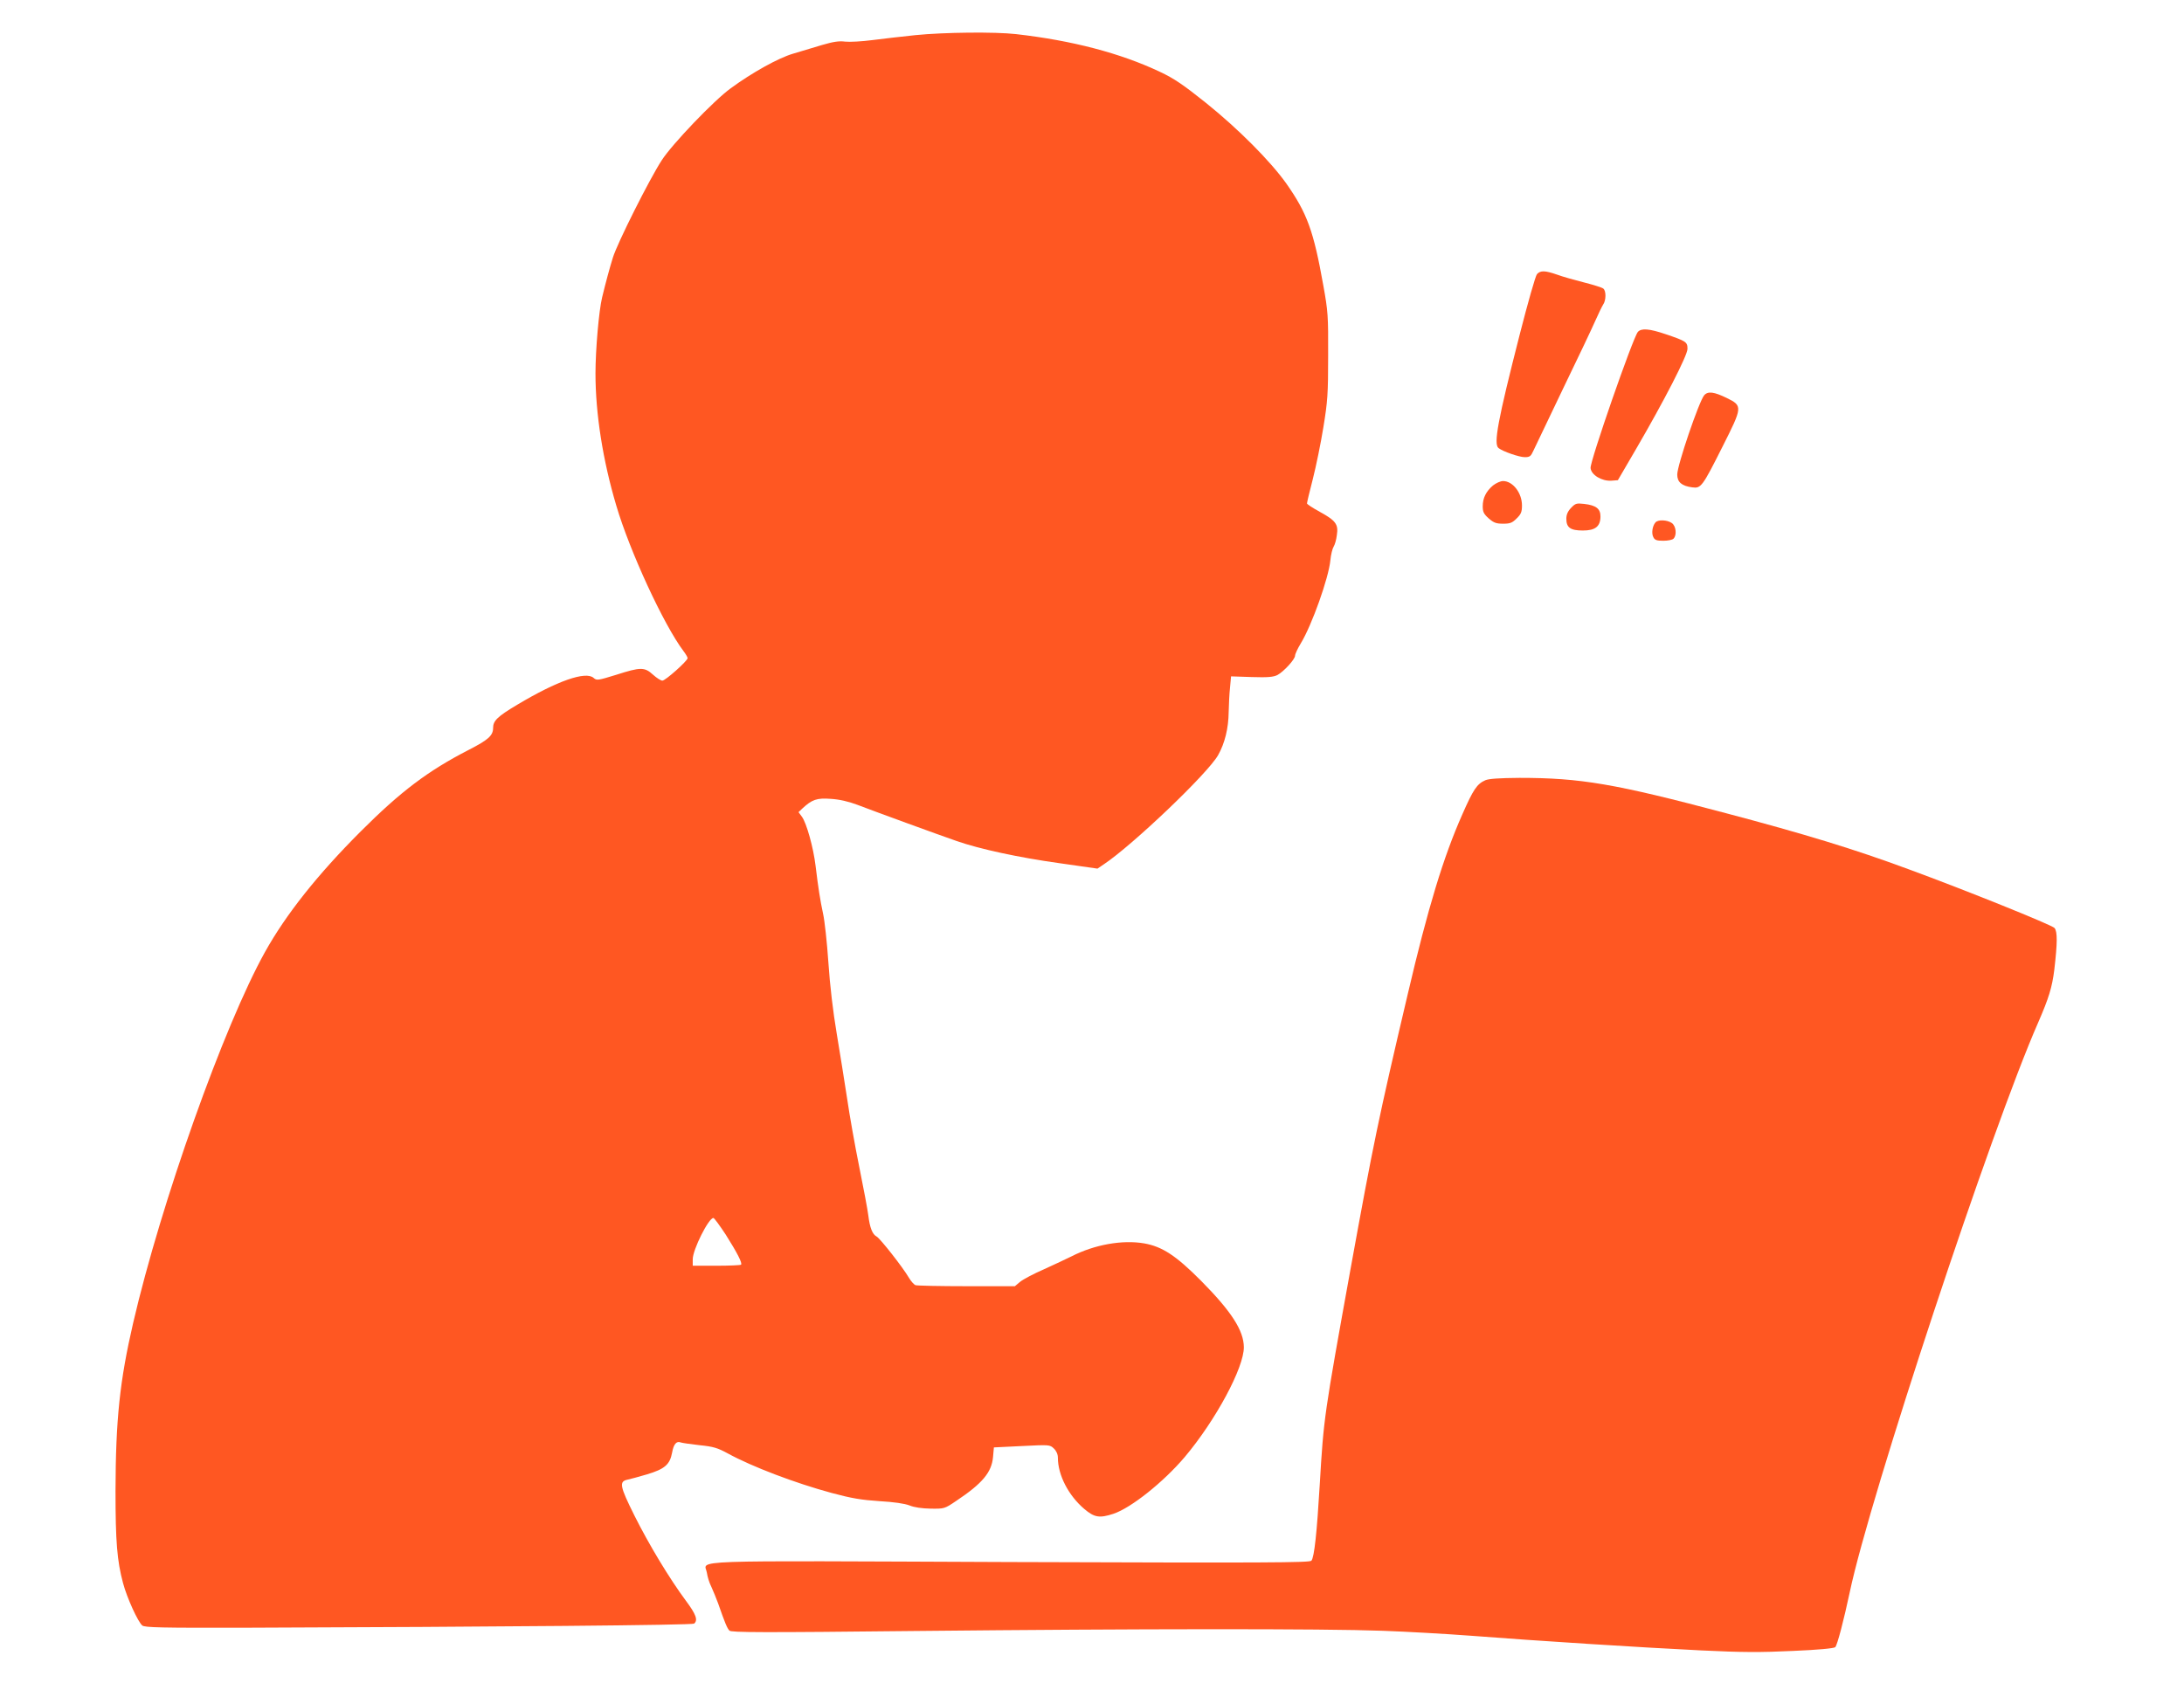
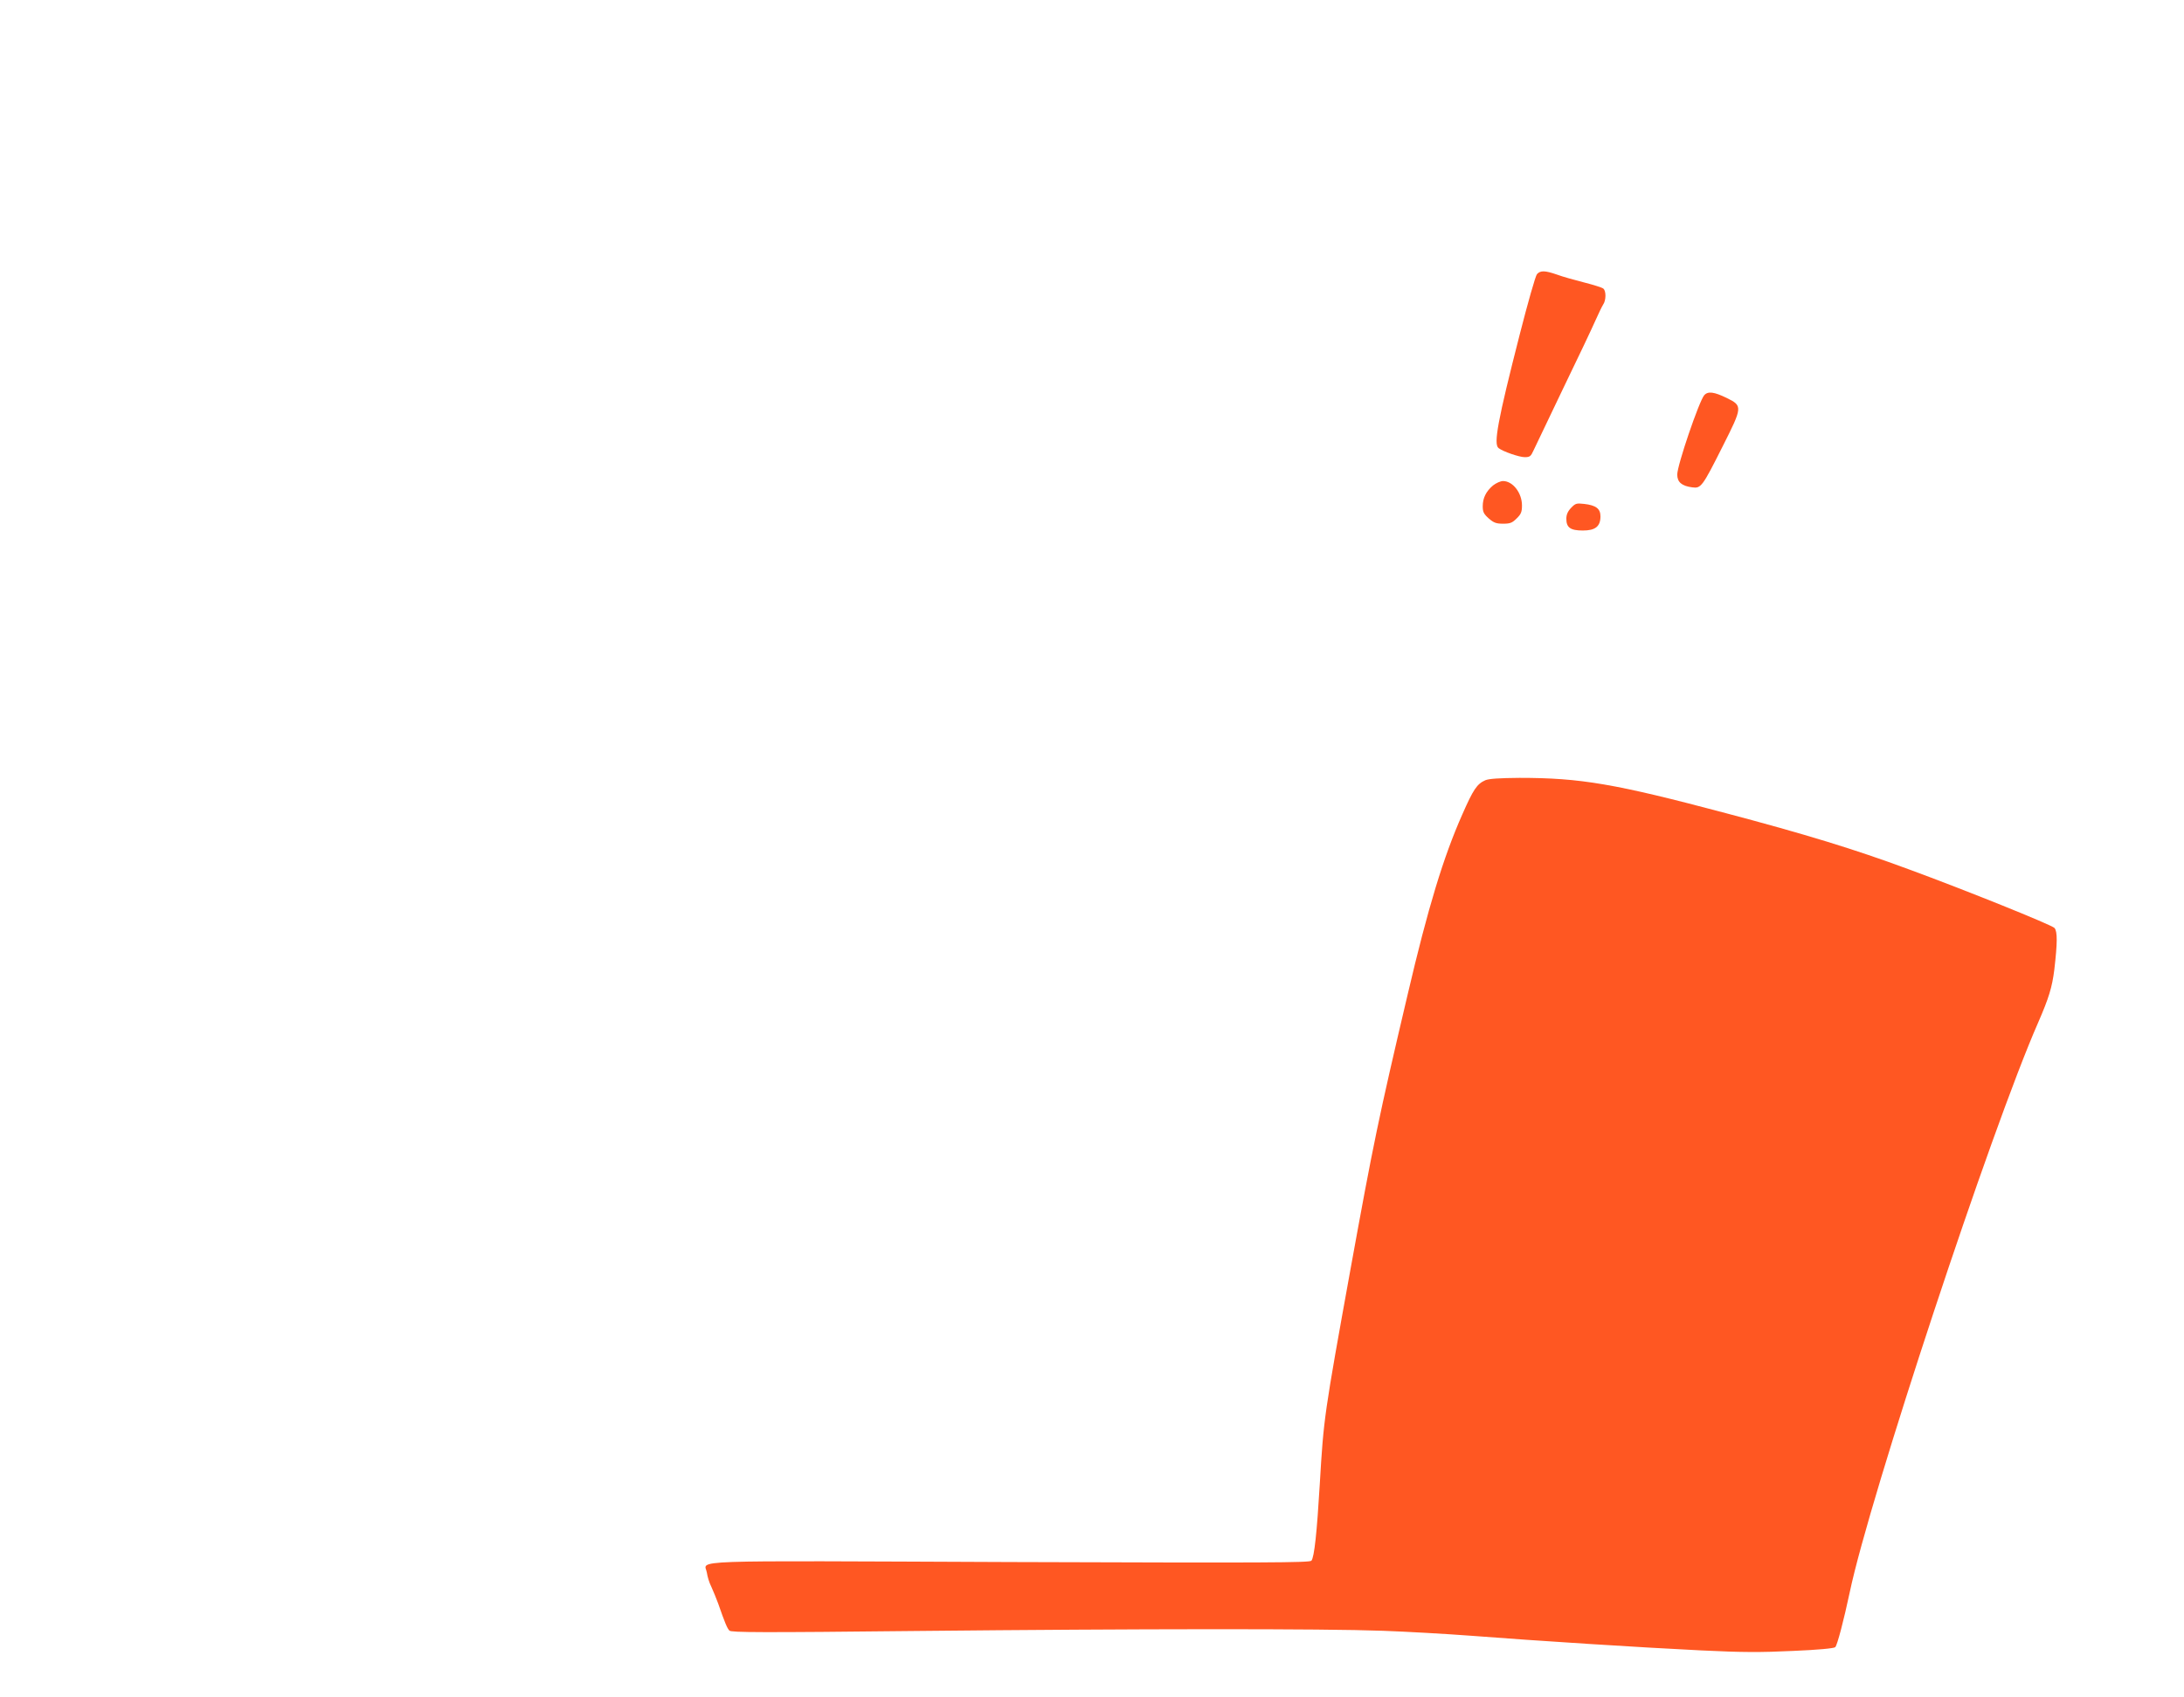
<svg xmlns="http://www.w3.org/2000/svg" version="1.0" width="1280pt" height="995pt" viewBox="0 0 1280 995" preserveAspectRatio="xMidYMid meet">
  <g transform="translate(0,995) scale(0.1,-0.1)" fill="#ff5722" stroke="none">
-     <path d="M5365 9744 c-77 -8 -190 -21 -252 -29 -61 -8 -133 -12 -160 -9 -36 5 -71 -1 -136 -20 -48 -14 -125 -37 -170 -51 -85 -25 -240 -111 -365 -203 -98 -71 -343 -327 -404 -422 -71 -109 -260 -485 -286 -570 -19 -61 -41 -142 -63 -233 -19 -78 -39 -307 -39 -447 0 -234 43 -509 122 -774 79 -268 278 -699 394 -853 13 -17 24 -36 24 -41 0 -16 -130 -132 -148 -132 -9 0 -34 16 -55 35 -49 45 -73 45 -216 -1 -107 -33 -114 -34 -132 -18 -46 41 -213 -17 -447 -157 -116 -69 -142 -94 -142 -136 0 -45 -28 -70 -143 -129 -239 -123 -398 -243 -633 -478 -252 -252 -438 -486 -561 -707 -241 -433 -609 -1468 -773 -2176 -78 -338 -102 -564 -103 -983 0 -298 9 -409 44 -540 23 -87 88 -229 113 -249 14 -12 110 -14 599 -13 1496 5 2623 15 2635 24 24 20 11 55 -48 134 -97 131 -216 328 -302 500 -86 173 -91 199 -40 210 15 3 66 17 114 31 103 31 134 57 147 127 9 51 26 70 51 60 8 -3 58 -10 110 -16 81 -8 106 -16 165 -48 142 -78 395 -174 609 -232 119 -32 175 -41 280 -48 86 -5 147 -14 176 -25 29 -12 74 -18 125 -19 79 -1 81 -1 150 46 153 102 207 167 215 257 l5 56 164 8 c161 8 164 8 187 -14 15 -14 24 -34 24 -54 0 -101 61 -221 155 -301 59 -50 89 -55 171 -28 104 35 293 186 417 332 182 216 348 525 347 645 -1 98 -74 210 -250 388 -148 149 -228 201 -334 220 -128 22 -291 -7 -426 -76 -30 -15 -103 -49 -162 -76 -60 -26 -122 -59 -139 -73 l-31 -26 -283 0 c-156 0 -290 3 -299 6 -9 3 -26 22 -38 42 -38 65 -170 232 -190 243 -25 13 -40 51 -49 124 -4 33 -28 161 -53 284 -25 123 -57 303 -71 400 -15 97 -42 268 -61 381 -22 130 -40 283 -49 418 -8 117 -22 246 -31 285 -17 80 -28 148 -44 281 -13 108 -53 251 -80 288 l-20 27 22 21 c57 53 85 63 166 57 51 -3 104 -15 157 -35 104 -40 477 -176 581 -212 134 -47 365 -97 602 -130 l224 -32 37 25 c168 112 608 531 670 640 39 69 61 157 62 253 1 44 4 108 8 144 l6 65 121 -4 c95 -3 127 0 151 12 37 20 103 92 103 113 0 9 15 42 34 73 65 107 163 383 173 486 3 33 12 69 19 80 7 11 16 41 19 68 10 63 -6 85 -99 136 -42 23 -76 45 -76 50 0 5 15 69 34 142 19 74 47 211 62 304 25 152 28 196 28 420 1 233 -1 261 -28 410 -57 321 -95 425 -217 599 -94 132 -281 320 -470 472 -135 108 -188 144 -271 183 -232 110 -517 184 -843 221 -123 14 -421 11 -590 -6z m-1112 -7031 c68 -108 99 -168 90 -177 -4 -3 -69 -6 -145 -6 l-138 0 0 38 c0 56 93 242 121 242 5 0 37 -44 72 -97z" />
    <path d="M9008 8343 c-9 -10 -54 -169 -101 -353 -129 -505 -155 -644 -124 -667 26 -20 121 -53 153 -53 30 0 36 5 51 38 9 20 87 183 173 362 87 179 172 359 190 400 18 41 39 84 46 95 17 24 18 79 1 93 -6 6 -57 22 -112 36 -55 14 -127 34 -159 46 -72 25 -98 25 -118 3z" />
-     <path d="M9599 8004 c-30 -37 -281 -759 -277 -798 4 -40 65 -77 121 -74 l39 3 105 180 c166 285 303 551 303 590 0 40 -7 45 -128 86 -97 33 -143 36 -163 13z" />
    <path d="M9988 7633 c-30 -35 -158 -410 -158 -465 0 -44 26 -67 88 -75 51 -7 59 3 178 240 117 232 118 238 24 284 -74 36 -110 41 -132 16z" />
    <path d="M8750 7104 c-41 -35 -60 -74 -60 -122 0 -33 6 -45 35 -71 30 -26 44 -31 85 -31 41 0 53 5 79 31 26 25 31 39 31 76 0 74 -54 143 -111 143 -15 0 -41 -12 -59 -26z" />
    <path d="M9208 6973 c-20 -21 -28 -40 -28 -64 0 -52 24 -69 97 -69 73 0 103 24 103 83 0 45 -26 65 -96 73 -45 5 -51 3 -76 -23z" />
-     <path d="M9702 6887 c-18 -21 -24 -64 -12 -86 8 -17 20 -21 58 -21 27 0 53 5 60 12 21 21 15 75 -10 92 -27 19 -82 21 -96 3z" />
    <path d="M8705 5376 c-49 -22 -70 -53 -135 -201 -110 -248 -201 -546 -320 -1055 -171 -726 -202 -878 -334 -1605 -156 -863 -158 -875 -181 -1265 -17 -285 -32 -428 -49 -449 -9 -12 -262 -13 -1767 -8 -1958 8 -1787 14 -1776 -63 3 -22 14 -59 26 -82 11 -24 29 -68 40 -98 41 -118 53 -145 66 -159 11 -11 182 -12 1107 -2 1284 13 2372 14 2723 1 138 -5 369 -18 515 -29 386 -30 1000 -69 1349 -86 246 -12 350 -12 540 -3 145 6 240 15 247 22 12 11 51 162 85 322 117 558 829 2713 1104 3339 63 145 82 207 95 311 18 155 19 223 1 244 -16 18 -519 221 -857 345 -313 116 -604 205 -1069 328 -651 173 -852 207 -1210 207 -119 -1 -179 -5 -200 -14z" />
  </g>
</svg>